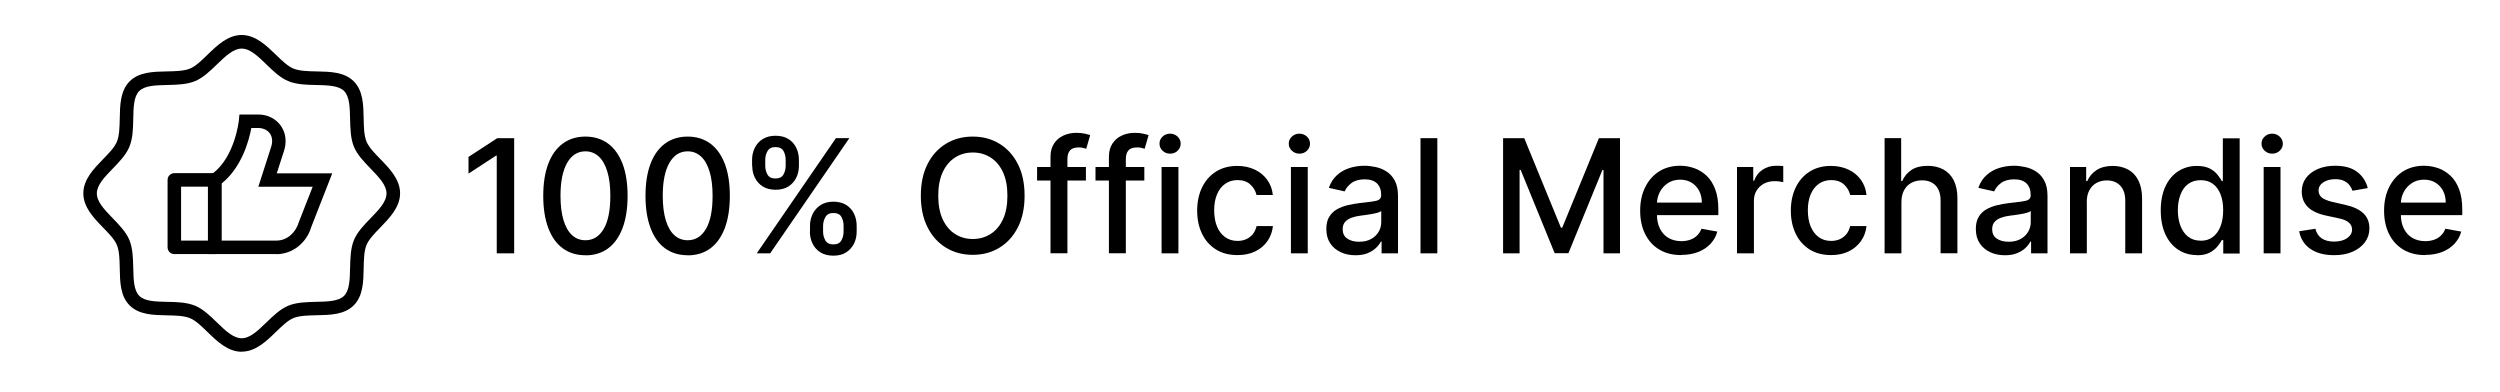
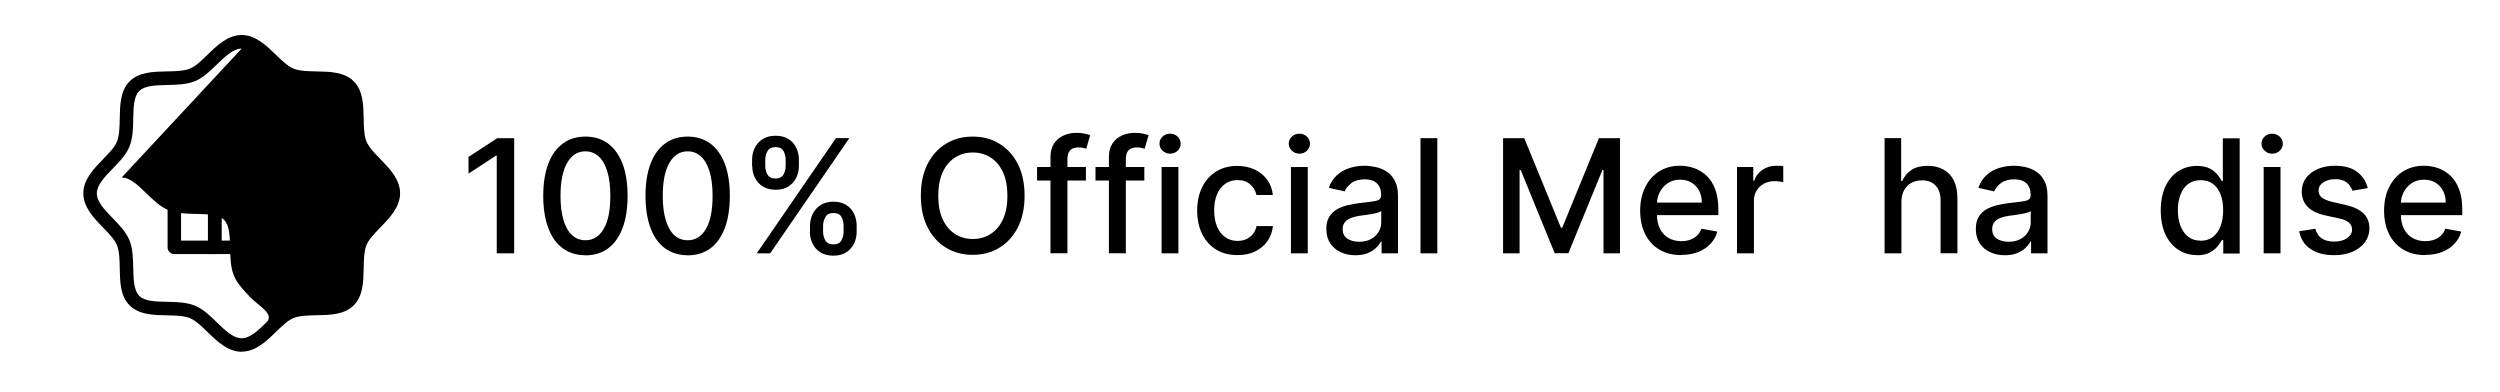
<svg xmlns="http://www.w3.org/2000/svg" viewBox="0 0 300 47">
  <defs>
    <style>
      .cls-1 {
        stroke-width: 0px;
      }
    </style>
  </defs>
  <g id="Logo_-_100_Official" data-name="Logo - 100% Official">
-     <path class="cls-1" d="m29,42.21c-1.66,0-2.96-1.26-4.1-2.37-.73-.71-1.42-1.38-2.1-1.66-.73-.3-1.77-.32-2.78-.34-1.64-.03-3.33-.07-4.46-1.19s-1.16-2.82-1.19-4.46c-.02-1.01-.04-2.05-.34-2.78-.28-.68-.95-1.37-1.66-2.1-1.11-1.14-2.37-2.44-2.37-4.11s1.26-2.96,2.37-4.1c.71-.73,1.38-1.42,1.66-2.1.3-.73.32-1.77.34-2.78.03-1.64.07-3.34,1.19-4.46s2.82-1.16,4.46-1.19c1.01-.02,2.05-.04,2.78-.34.68-.28,1.37-.95,2.1-1.66,1.14-1.11,2.44-2.37,4.1-2.37s2.96,1.26,4.11,2.37c.73.71,1.42,1.38,2.1,1.66.73.3,1.77.32,2.78.34,1.64.03,3.34.07,4.46,1.19,1.12,1.12,1.16,2.82,1.19,4.46.02,1.01.04,2.05.34,2.77.28.68.95,1.37,1.66,2.1,1.11,1.14,2.37,2.44,2.37,4.1s-1.26,2.96-2.37,4.11c-.71.73-1.38,1.42-1.66,2.1-.3.73-.32,1.77-.34,2.78-.03,1.64-.07,3.34-1.19,4.46-1.12,1.12-2.82,1.16-4.46,1.19-1.01.02-2.05.04-2.78.34-.68.28-1.36.95-2.1,1.66-1.14,1.11-2.44,2.37-4.11,2.37Zm0-36.38c-1.01,0-1.96.93-2.98,1.91-.81.78-1.64,1.59-2.6,1.99-1.01.42-2.2.44-3.36.47-1.38.03-2.68.06-3.35.72s-.69,1.97-.72,3.35c-.02,1.16-.05,2.35-.47,3.36-.4.96-1.21,1.8-1.99,2.6-.98,1.01-1.91,1.97-1.91,2.98s.93,1.97,1.91,2.98c.78.81,1.59,1.64,1.99,2.6.42,1.01.44,2.2.47,3.36.03,1.38.06,2.68.72,3.35s1.97.69,3.35.72c1.16.02,2.35.05,3.36.47.96.4,1.8,1.21,2.6,1.99,1.01.98,1.97,1.91,2.98,1.91s1.97-.93,2.98-1.91c.81-.78,1.64-1.59,2.6-1.99,1.01-.42,2.2-.44,3.36-.47,1.38-.03,2.68-.06,3.35-.72.66-.66.69-1.97.72-3.35.03-1.16.05-2.35.47-3.36.4-.96,1.21-1.8,1.99-2.6.98-1.01,1.91-1.97,1.91-2.98s-.93-1.96-1.91-2.98c-.78-.81-1.59-1.64-1.99-2.6-.42-1.01-.44-2.2-.47-3.36-.03-1.38-.06-2.68-.72-3.35-.66-.66-1.97-.69-3.35-.72-1.16-.02-2.35-.05-3.36-.47-.96-.4-1.8-1.21-2.6-1.99-1.01-.98-1.97-1.91-2.98-1.91Z" />
+     <path class="cls-1" d="m29,42.21c-1.66,0-2.96-1.26-4.1-2.37-.73-.71-1.42-1.38-2.1-1.66-.73-.3-1.77-.32-2.78-.34-1.64-.03-3.33-.07-4.46-1.19s-1.16-2.82-1.19-4.46c-.02-1.01-.04-2.05-.34-2.78-.28-.68-.95-1.37-1.66-2.1-1.11-1.14-2.37-2.44-2.37-4.11s1.26-2.96,2.37-4.1c.71-.73,1.38-1.42,1.66-2.1.3-.73.32-1.77.34-2.78.03-1.64.07-3.34,1.19-4.46s2.82-1.16,4.46-1.19c1.01-.02,2.05-.04,2.78-.34.68-.28,1.37-.95,2.1-1.66,1.14-1.11,2.44-2.37,4.1-2.37s2.96,1.26,4.11,2.37c.73.71,1.42,1.38,2.1,1.66.73.3,1.77.32,2.78.34,1.64.03,3.34.07,4.46,1.19,1.12,1.12,1.16,2.82,1.19,4.46.02,1.01.04,2.05.34,2.77.28.68.95,1.37,1.66,2.1,1.11,1.14,2.37,2.44,2.37,4.1s-1.26,2.96-2.37,4.11c-.71.73-1.38,1.42-1.66,2.1-.3.73-.32,1.77-.34,2.78-.03,1.64-.07,3.34-1.19,4.46-1.12,1.12-2.82,1.16-4.46,1.19-1.01.02-2.05.04-2.78.34-.68.28-1.36.95-2.1,1.66-1.14,1.11-2.44,2.37-4.11,2.37Zm0-36.38c-1.01,0-1.96.93-2.98,1.91-.81.78-1.64,1.59-2.6,1.99-1.01.42-2.2.44-3.36.47-1.38.03-2.68.06-3.35.72s-.69,1.97-.72,3.35c-.02,1.16-.05,2.35-.47,3.36-.4.96-1.21,1.8-1.99,2.6-.98,1.01-1.91,1.97-1.91,2.98s.93,1.97,1.91,2.98c.78.81,1.59,1.64,1.99,2.6.42,1.01.44,2.2.47,3.36.03,1.38.06,2.68.72,3.35s1.97.69,3.35.72c1.16.02,2.35.05,3.36.47.96.4,1.8,1.21,2.6,1.99,1.01.98,1.97,1.91,2.98,1.91s1.97-.93,2.98-1.91s-.93-1.96-1.91-2.98c-.78-.81-1.59-1.64-1.99-2.6-.42-1.01-.44-2.2-.47-3.36-.03-1.38-.06-2.68-.72-3.35-.66-.66-1.97-.69-3.35-.72-1.16-.02-2.35-.05-3.36-.47-.96-.4-1.8-1.21-2.6-1.99-1.01-.98-1.97-1.91-2.98-1.91Z" />
    <path class="cls-1" d="m33.18,30.49h-8.23v-9.37l.62-.34c2.62-2.01,3.09-6.27,3.09-6.31l.07-.73h2.25c1.12,0,2.11.49,2.72,1.35.61.86.74,1.99.35,3.11l-.84,2.6h6.66l-2.52,6.44c-.57,1.93-2.27,3.26-4.19,3.26Zm-6.61-1.62h6.61c1.2,0,2.27-.87,2.66-2.17l1.68-4.29h-6.52l1.52-4.73c.22-.64.17-1.22-.13-1.66-.3-.42-.81-.66-1.4-.66h-.83c-.27,1.45-1.13,4.72-3.59,6.68v6.84Z" />
    <path class="cls-1" d="m25.77,30.49h-4.85c-.45,0-.81-.36-.81-.81v-8.09c0-.45.36-.81.81-.81h4.85c.45,0,.81.36.81.81v8.09c0,.45-.36.81-.81.81Zm-4.04-1.62h3.23v-6.47h-3.23v6.47Z" />
  </g>
  <g id="ENG_-_100_Official" data-name="ENG - 100% Official">
    <g>
      <path class="cls-1" d="m61.7,16.58v13.82h-2.09v-11.73h-.08l-3.31,2.16v-2l3.45-2.25h2.03Z" />
      <path class="cls-1" d="m70.25,30.63c-1.07,0-1.98-.29-2.73-.84-.76-.56-1.33-1.37-1.73-2.44s-.6-2.35-.6-3.85.2-2.78.6-3.84c.4-1.06.98-1.87,1.74-2.43.76-.56,1.67-.84,2.72-.84s1.96.28,2.72.84c.76.56,1.33,1.37,1.74,2.43.4,1.06.6,2.34.6,3.84s-.2,2.79-.6,3.86c-.4,1.06-.98,1.88-1.73,2.44-.76.56-1.66.84-2.73.84Zm0-1.8c.94,0,1.67-.46,2.2-1.37.53-.91.79-2.23.79-3.96,0-1.15-.12-2.12-.36-2.91-.24-.79-.58-1.4-1.03-1.81-.45-.41-.98-.62-1.6-.62-.93,0-1.66.46-2.19,1.38-.53.92-.8,2.24-.8,3.96,0,1.15.12,2.12.36,2.92.24.79.58,1.39,1.03,1.8s.98.61,1.61.61Z" />
      <path class="cls-1" d="m82.52,30.63c-1.07,0-1.98-.29-2.73-.84-.76-.56-1.33-1.37-1.73-2.44s-.6-2.35-.6-3.85.2-2.78.6-3.84c.4-1.06.98-1.87,1.74-2.43.76-.56,1.67-.84,2.72-.84s1.96.28,2.72.84c.76.56,1.33,1.37,1.74,2.43.4,1.06.6,2.34.6,3.84s-.2,2.79-.6,3.86c-.4,1.06-.98,1.88-1.73,2.44-.76.56-1.66.84-2.73.84Zm0-1.8c.94,0,1.67-.46,2.2-1.37.53-.91.79-2.23.79-3.96,0-1.15-.12-2.12-.36-2.91-.24-.79-.58-1.4-1.03-1.81-.45-.41-.98-.62-1.6-.62-.93,0-1.66.46-2.19,1.38-.53.92-.8,2.24-.8,3.96,0,1.15.12,2.12.36,2.92.24.79.58,1.39,1.03,1.8s.98.61,1.61.61Z" />
      <path class="cls-1" d="m90.25,19.9v-.73c0-.52.11-1,.33-1.44.22-.44.54-.79.96-1.05.42-.26.93-.39,1.53-.39s1.12.13,1.54.39c.41.26.73.61.94,1.05.21.44.32.92.32,1.44v.73c0,.52-.11,1-.32,1.43-.21.43-.53.78-.94,1.05-.42.26-.93.39-1.53.39s-1.13-.13-1.54-.39c-.42-.26-.73-.61-.95-1.05-.22-.43-.32-.91-.32-1.43Zm.56,10.5l9.5-13.82h1.61l-9.5,13.82h-1.61Zm1.02-11.23v.73c0,.39.09.74.27,1.05.18.32.5.47.96.47s.77-.16.95-.47c.18-.31.27-.67.27-1.05v-.73c0-.39-.09-.74-.26-1.05-.18-.31-.49-.47-.96-.47s-.77.16-.95.47c-.19.32-.28.67-.28,1.05Zm5.37,8.64v-.73c0-.52.12-1,.33-1.43.22-.43.54-.78.95-1.05.42-.26.93-.4,1.52-.4s1.12.13,1.54.39c.41.26.73.61.94,1.05.21.44.32.92.32,1.44v.73c0,.52-.11,1-.32,1.43-.22.43-.53.78-.95,1.05s-.93.39-1.53.39-1.12-.13-1.54-.39c-.42-.26-.73-.61-.95-1.05-.21-.43-.32-.91-.33-1.43Zm1.57-.73v.73c0,.39.1.74.28,1.05.18.31.5.47.96.47s.77-.16.95-.47c.18-.32.27-.67.27-1.05v-.73c0-.39-.09-.74-.26-1.05s-.49-.47-.96-.47-.77.16-.95.47c-.19.31-.28.67-.29,1.05Z" />
      <path class="cls-1" d="m122.95,23.49c0,1.48-.27,2.74-.81,3.8-.54,1.06-1.28,1.87-2.22,2.44-.94.57-2,.85-3.19.85s-2.26-.28-3.2-.85c-.94-.57-1.68-1.38-2.22-2.45-.54-1.06-.81-2.33-.81-3.8s.27-2.74.81-3.8c.54-1.06,1.28-1.87,2.22-2.44.94-.57,2-.85,3.2-.85s2.26.28,3.19.85c.94.57,1.68,1.38,2.22,2.44.54,1.06.81,2.33.81,3.8Zm-2.06,0c0-1.12-.18-2.07-.54-2.84-.36-.77-.86-1.36-1.48-1.75-.63-.4-1.34-.6-2.13-.6s-1.51.2-2.13.6c-.63.4-1.12.98-1.48,1.75-.36.77-.54,1.72-.54,2.84s.18,2.07.54,2.84c.36.77.86,1.36,1.48,1.75.62.4,1.34.6,2.13.6s1.5-.2,2.13-.6c.63-.4,1.12-.98,1.48-1.75.36-.77.54-1.72.54-2.84Z" />
      <path class="cls-1" d="m130.31,20.04v1.62h-5.86v-1.62h5.86Zm-4.25,10.36v-11.56c0-.65.14-1.19.43-1.62.28-.43.66-.75,1.13-.96s.98-.32,1.52-.32c.4,0,.75.03,1.04.1.29.07.5.12.64.18l-.47,1.63c-.09-.03-.22-.06-.36-.1s-.33-.06-.54-.06c-.49,0-.84.12-1.05.36-.21.24-.31.59-.31,1.05v11.29h-2.02Z" />
      <path class="cls-1" d="m137.32,20.04v1.62h-5.86v-1.62h5.86Zm-4.25,10.36v-11.56c0-.65.14-1.19.43-1.62.28-.43.66-.75,1.13-.96s.98-.32,1.52-.32c.4,0,.75.03,1.04.1.29.07.5.12.64.18l-.47,1.63c-.09-.03-.22-.06-.36-.1s-.33-.06-.54-.06c-.49,0-.84.12-1.05.36-.21.24-.31.59-.31,1.05v11.29h-2.02Z" />
      <path class="cls-1" d="m140.41,18.44c-.35,0-.65-.12-.9-.35-.25-.24-.37-.52-.37-.85s.12-.62.37-.85c.25-.24.55-.35.9-.35s.65.12.9.35c.25.24.37.52.37.85s-.12.61-.37.85c-.25.24-.55.35-.9.35Zm-1.02,11.96v-10.36h2.02v10.36h-2.02Z" />
      <path class="cls-1" d="m148.49,30.61c-1,0-1.87-.23-2.59-.68-.72-.46-1.28-1.09-1.66-1.89-.39-.81-.58-1.73-.58-2.77s.2-1.98.59-2.79c.4-.81.95-1.44,1.67-1.89.72-.45,1.57-.68,2.54-.68.79,0,1.49.15,2.11.44.62.29,1.11.7,1.49,1.22.38.52.61,1.13.68,1.83h-1.96c-.11-.49-.35-.9-.74-1.26-.38-.35-.9-.53-1.54-.53-.56,0-1.05.15-1.47.44s-.75.71-.98,1.25-.35,1.18-.35,1.92.11,1.41.34,1.96c.23.55.55.97.98,1.28.42.3.92.45,1.49.45.38,0,.73-.07,1.04-.21.31-.14.58-.35.79-.61.21-.26.36-.58.45-.96h1.96c-.07.67-.29,1.27-.65,1.79s-.85.94-1.46,1.24c-.61.3-1.32.45-2.14.45Z" />
      <path class="cls-1" d="m155.93,18.44c-.35,0-.65-.12-.9-.35-.25-.24-.38-.52-.38-.85s.12-.62.38-.85c.25-.24.55-.35.9-.35s.65.12.9.35c.25.24.37.52.37.85s-.12.61-.37.85c-.25.24-.55.35-.9.35Zm-1.02,11.96v-10.36h2.02v10.36h-2.02Z" />
      <path class="cls-1" d="m162.66,30.63c-.66,0-1.25-.12-1.78-.37-.53-.25-.95-.6-1.26-1.07-.31-.47-.46-1.04-.46-1.72,0-.58.11-1.07.34-1.44.23-.38.53-.68.91-.9.38-.22.81-.39,1.28-.5s.95-.2,1.44-.26c.62-.07,1.12-.13,1.51-.18s.67-.12.84-.23c.17-.11.26-.28.26-.53v-.05c0-.59-.17-1.04-.5-1.37-.33-.32-.82-.49-1.47-.49s-1.21.15-1.6.45c-.39.3-.66.63-.81,1l-1.9-.43c.22-.63.55-1.14.99-1.53.43-.39.93-.67,1.5-.85.57-.18,1.16-.27,1.79-.27.41,0,.85.05,1.32.15s.9.27,1.31.53c.41.26.74.62,1,1.1s.39,1.09.39,1.85v6.88h-1.97v-1.42h-.08c-.13.26-.33.52-.59.77-.26.25-.6.46-1,.63-.41.17-.9.25-1.47.25Zm.44-1.62c.56,0,1.04-.11,1.43-.33.4-.22.7-.51.91-.87.21-.36.31-.74.31-1.15v-1.34c-.07.07-.21.14-.42.2-.2.06-.44.11-.7.16s-.51.08-.76.12c-.25.03-.45.06-.62.08-.39.05-.75.13-1.07.25-.32.12-.58.28-.77.5-.19.22-.29.51-.29.87,0,.5.18.88.55,1.13.37.25.84.38,1.41.38Z" />
      <path class="cls-1" d="m172.48,16.58v13.82h-2.02v-13.82h2.02Z" />
      <path class="cls-1" d="m180.38,16.58h2.53l4.4,10.74h.16l4.4-10.74h2.53v13.82h-1.98v-10h-.13l-4.08,9.98h-1.65l-4.08-9.99h-.13v10.01h-1.98v-13.82Z" />
      <path class="cls-1" d="m201.75,30.61c-1.02,0-1.9-.22-2.63-.66-.74-.44-1.3-1.06-1.7-1.86-.4-.8-.6-1.74-.6-2.81s.2-2,.6-2.81c.4-.81.96-1.44,1.67-1.9.72-.45,1.56-.68,2.52-.68.58,0,1.15.1,1.7.29.55.19,1.04.5,1.48.91.44.41.78.95,1.03,1.61s.38,1.46.38,2.4v.72h-8.24v-1.51h6.26c0-.53-.11-1-.32-1.41-.22-.41-.52-.74-.91-.98-.39-.24-.84-.36-1.37-.36-.57,0-1.06.14-1.48.42-.42.28-.75.64-.97,1.08-.23.44-.34.92-.34,1.44v1.18c0,.69.12,1.28.37,1.77.25.49.59.86,1.03,1.11.44.25.96.38,1.54.38.38,0,.73-.06,1.05-.17.32-.11.59-.28.82-.5.23-.22.41-.49.53-.82l1.91.34c-.15.56-.43,1.05-.82,1.47-.39.42-.89.75-1.48.98-.59.23-1.27.35-2.02.35Z" />
      <path class="cls-1" d="m208.44,30.4v-10.36h1.95v1.65h.11c.19-.56.52-1,1-1.32.48-.32,1.02-.48,1.63-.48.12,0,.28,0,.45.01.17,0,.31.02.41.03v1.93c-.08-.02-.22-.05-.43-.08s-.41-.04-.62-.04c-.48,0-.9.1-1.27.3s-.67.48-.88.83-.32.75-.32,1.2v6.33h-2.02Z" />
-       <path class="cls-1" d="m219.73,30.61c-1,0-1.87-.23-2.59-.68-.72-.46-1.28-1.09-1.66-1.89-.39-.81-.58-1.73-.58-2.77s.2-1.98.59-2.79c.4-.81.95-1.44,1.67-1.89.72-.45,1.57-.68,2.54-.68.79,0,1.49.15,2.11.44s1.11.7,1.49,1.22c.38.52.61,1.13.68,1.83h-1.96c-.11-.49-.35-.9-.74-1.26-.38-.35-.9-.53-1.54-.53-.56,0-1.05.15-1.47.44s-.75.71-.98,1.25c-.23.54-.35,1.18-.35,1.92s.11,1.41.34,1.96c.23.55.55.97.97,1.28.42.3.92.45,1.49.45.38,0,.73-.07,1.04-.21.31-.14.58-.35.79-.61.21-.26.36-.58.45-.96h1.96c-.07.67-.29,1.27-.66,1.79s-.85.94-1.46,1.24c-.61.3-1.32.45-2.14.45Z" />
      <path class="cls-1" d="m228.17,24.25v6.15h-2.02v-13.82h1.99v5.14h.13c.24-.56.61-1,1.11-1.33s1.15-.49,1.96-.49c.71,0,1.33.15,1.87.44.53.29.95.73,1.24,1.3.29.58.44,1.3.44,2.16v6.59h-2.02v-6.35c0-.76-.2-1.35-.59-1.77s-.94-.63-1.63-.63c-.48,0-.9.1-1.28.3-.38.2-.67.5-.88.89-.21.39-.32.86-.32,1.41Z" />
      <path class="cls-1" d="m240.6,30.63c-.66,0-1.25-.12-1.78-.37-.53-.25-.95-.6-1.26-1.07-.31-.47-.46-1.04-.46-1.72,0-.58.11-1.07.34-1.44.22-.38.53-.68.91-.9.38-.22.81-.39,1.28-.5.47-.11.95-.2,1.44-.26.62-.07,1.12-.13,1.51-.18s.67-.12.84-.23c.18-.11.26-.28.26-.53v-.05c0-.59-.17-1.04-.5-1.37-.33-.32-.82-.49-1.47-.49s-1.21.15-1.6.45-.66.63-.81,1l-1.9-.43c.22-.63.55-1.14.99-1.53.43-.39.93-.67,1.5-.85.57-.18,1.16-.27,1.79-.27.41,0,.85.05,1.32.15s.9.27,1.31.53c.41.26.74.62,1,1.1.26.47.39,1.09.39,1.85v6.88h-1.97v-1.42h-.08c-.13.26-.33.52-.59.77s-.6.46-1.01.63c-.41.17-.9.25-1.47.25Zm.44-1.62c.56,0,1.04-.11,1.43-.33.4-.22.7-.51.91-.87.21-.36.31-.74.31-1.15v-1.34c-.07.07-.21.14-.42.2-.2.06-.44.11-.7.16s-.51.08-.76.12c-.25.03-.46.06-.62.08-.39.05-.75.13-1.07.25-.32.12-.58.28-.77.5-.19.22-.29.51-.29.87,0,.5.18.88.55,1.13.37.25.84.38,1.41.38Z" />
-       <path class="cls-1" d="m250.42,24.25v6.15h-2.02v-10.36h1.94v1.69h.13c.24-.55.61-.99,1.12-1.32s1.16-.5,1.93-.5c.71,0,1.32.15,1.86.44.53.29.94.73,1.23,1.31s.44,1.3.44,2.15v6.59h-2.02v-6.35c0-.75-.2-1.34-.59-1.76-.39-.42-.93-.64-1.61-.64-.47,0-.88.1-1.25.3s-.65.5-.86.89c-.21.39-.31.86-.31,1.41Z" />
      <path class="cls-1" d="m263.63,30.61c-.84,0-1.58-.21-2.24-.64-.65-.43-1.17-1.04-1.54-1.84-.37-.8-.56-1.76-.56-2.88s.19-2.08.56-2.88c.38-.8.89-1.41,1.55-1.83.66-.42,1.4-.63,2.23-.63.64,0,1.16.11,1.56.32.39.21.7.46.92.75.22.28.39.53.51.75h.12v-5.13h2.02v13.82h-1.97v-1.61h-.17c-.12.22-.3.47-.52.76-.23.28-.54.53-.93.74-.4.21-.91.32-1.54.32Zm.45-1.72c.58,0,1.07-.15,1.47-.46.4-.31.71-.74.92-1.29s.31-1.19.31-1.92-.1-1.35-.31-1.89c-.21-.54-.51-.96-.91-1.26-.4-.3-.89-.45-1.48-.45s-1.11.16-1.52.47c-.41.31-.71.74-.91,1.29-.21.54-.31,1.16-.31,1.84s.1,1.32.31,1.87c.21.55.51.99.92,1.31.41.32.91.48,1.51.48Z" />
      <path class="cls-1" d="m272.66,18.44c-.35,0-.65-.12-.9-.35-.25-.24-.38-.52-.38-.85s.12-.62.38-.85c.25-.24.55-.35.9-.35s.65.12.9.35c.25.24.38.52.38.85s-.12.61-.38.85c-.25.24-.55.35-.9.35Zm-1.02,11.96v-10.36h2.02v10.36h-2.02Z" />
      <path class="cls-1" d="m284.13,22.57l-1.83.32c-.08-.23-.2-.46-.36-.67-.16-.21-.39-.38-.66-.52-.28-.13-.63-.2-1.05-.2-.57,0-1.05.13-1.43.38-.38.25-.57.58-.57.98,0,.35.13.62.38.84.26.21.67.38,1.24.52l1.65.38c.95.22,1.66.56,2.13,1.02.47.46.7,1.06.7,1.79,0,.62-.18,1.17-.54,1.66-.36.48-.85.86-1.49,1.14s-1.37.41-2.21.41c-1.16,0-2.11-.25-2.84-.75-.73-.5-1.18-1.21-1.35-2.12l1.95-.3c.12.51.37.89.75,1.15.38.26.87.39,1.48.39.66,0,1.19-.14,1.58-.42.4-.28.59-.62.59-1.02,0-.32-.12-.6-.36-.82-.24-.22-.61-.39-1.1-.5l-1.75-.38c-.97-.22-1.68-.57-2.14-1.05-.46-.48-.69-1.09-.69-1.83,0-.61.17-1.15.51-1.61s.81-.82,1.42-1.08,1.29-.39,2.07-.39c1.12,0,2,.24,2.64.73.64.48,1.07,1.13,1.28,1.94Z" />
      <path class="cls-1" d="m291.02,30.61c-1.02,0-1.9-.22-2.63-.66-.74-.44-1.3-1.06-1.7-1.86-.4-.8-.6-1.74-.6-2.81s.2-2,.6-2.81c.4-.81.96-1.44,1.67-1.9.72-.45,1.56-.68,2.52-.68.58,0,1.15.1,1.7.29.55.19,1.04.5,1.48.91.44.41.78.95,1.03,1.61s.38,1.46.38,2.4v.72h-8.24v-1.51h6.26c0-.53-.11-1-.32-1.41-.22-.41-.52-.74-.91-.98-.39-.24-.84-.36-1.37-.36-.57,0-1.06.14-1.48.42-.42.28-.75.64-.97,1.08-.23.44-.34.92-.34,1.44v1.18c0,.69.12,1.28.37,1.77.25.49.59.86,1.03,1.11.44.25.96.38,1.54.38.38,0,.73-.06,1.05-.17.32-.11.59-.28.82-.5.23-.22.41-.49.53-.82l1.91.34c-.15.56-.43,1.05-.82,1.47-.39.42-.89.75-1.48.98-.59.23-1.27.35-2.02.35Z" />
    </g>
  </g>
</svg>